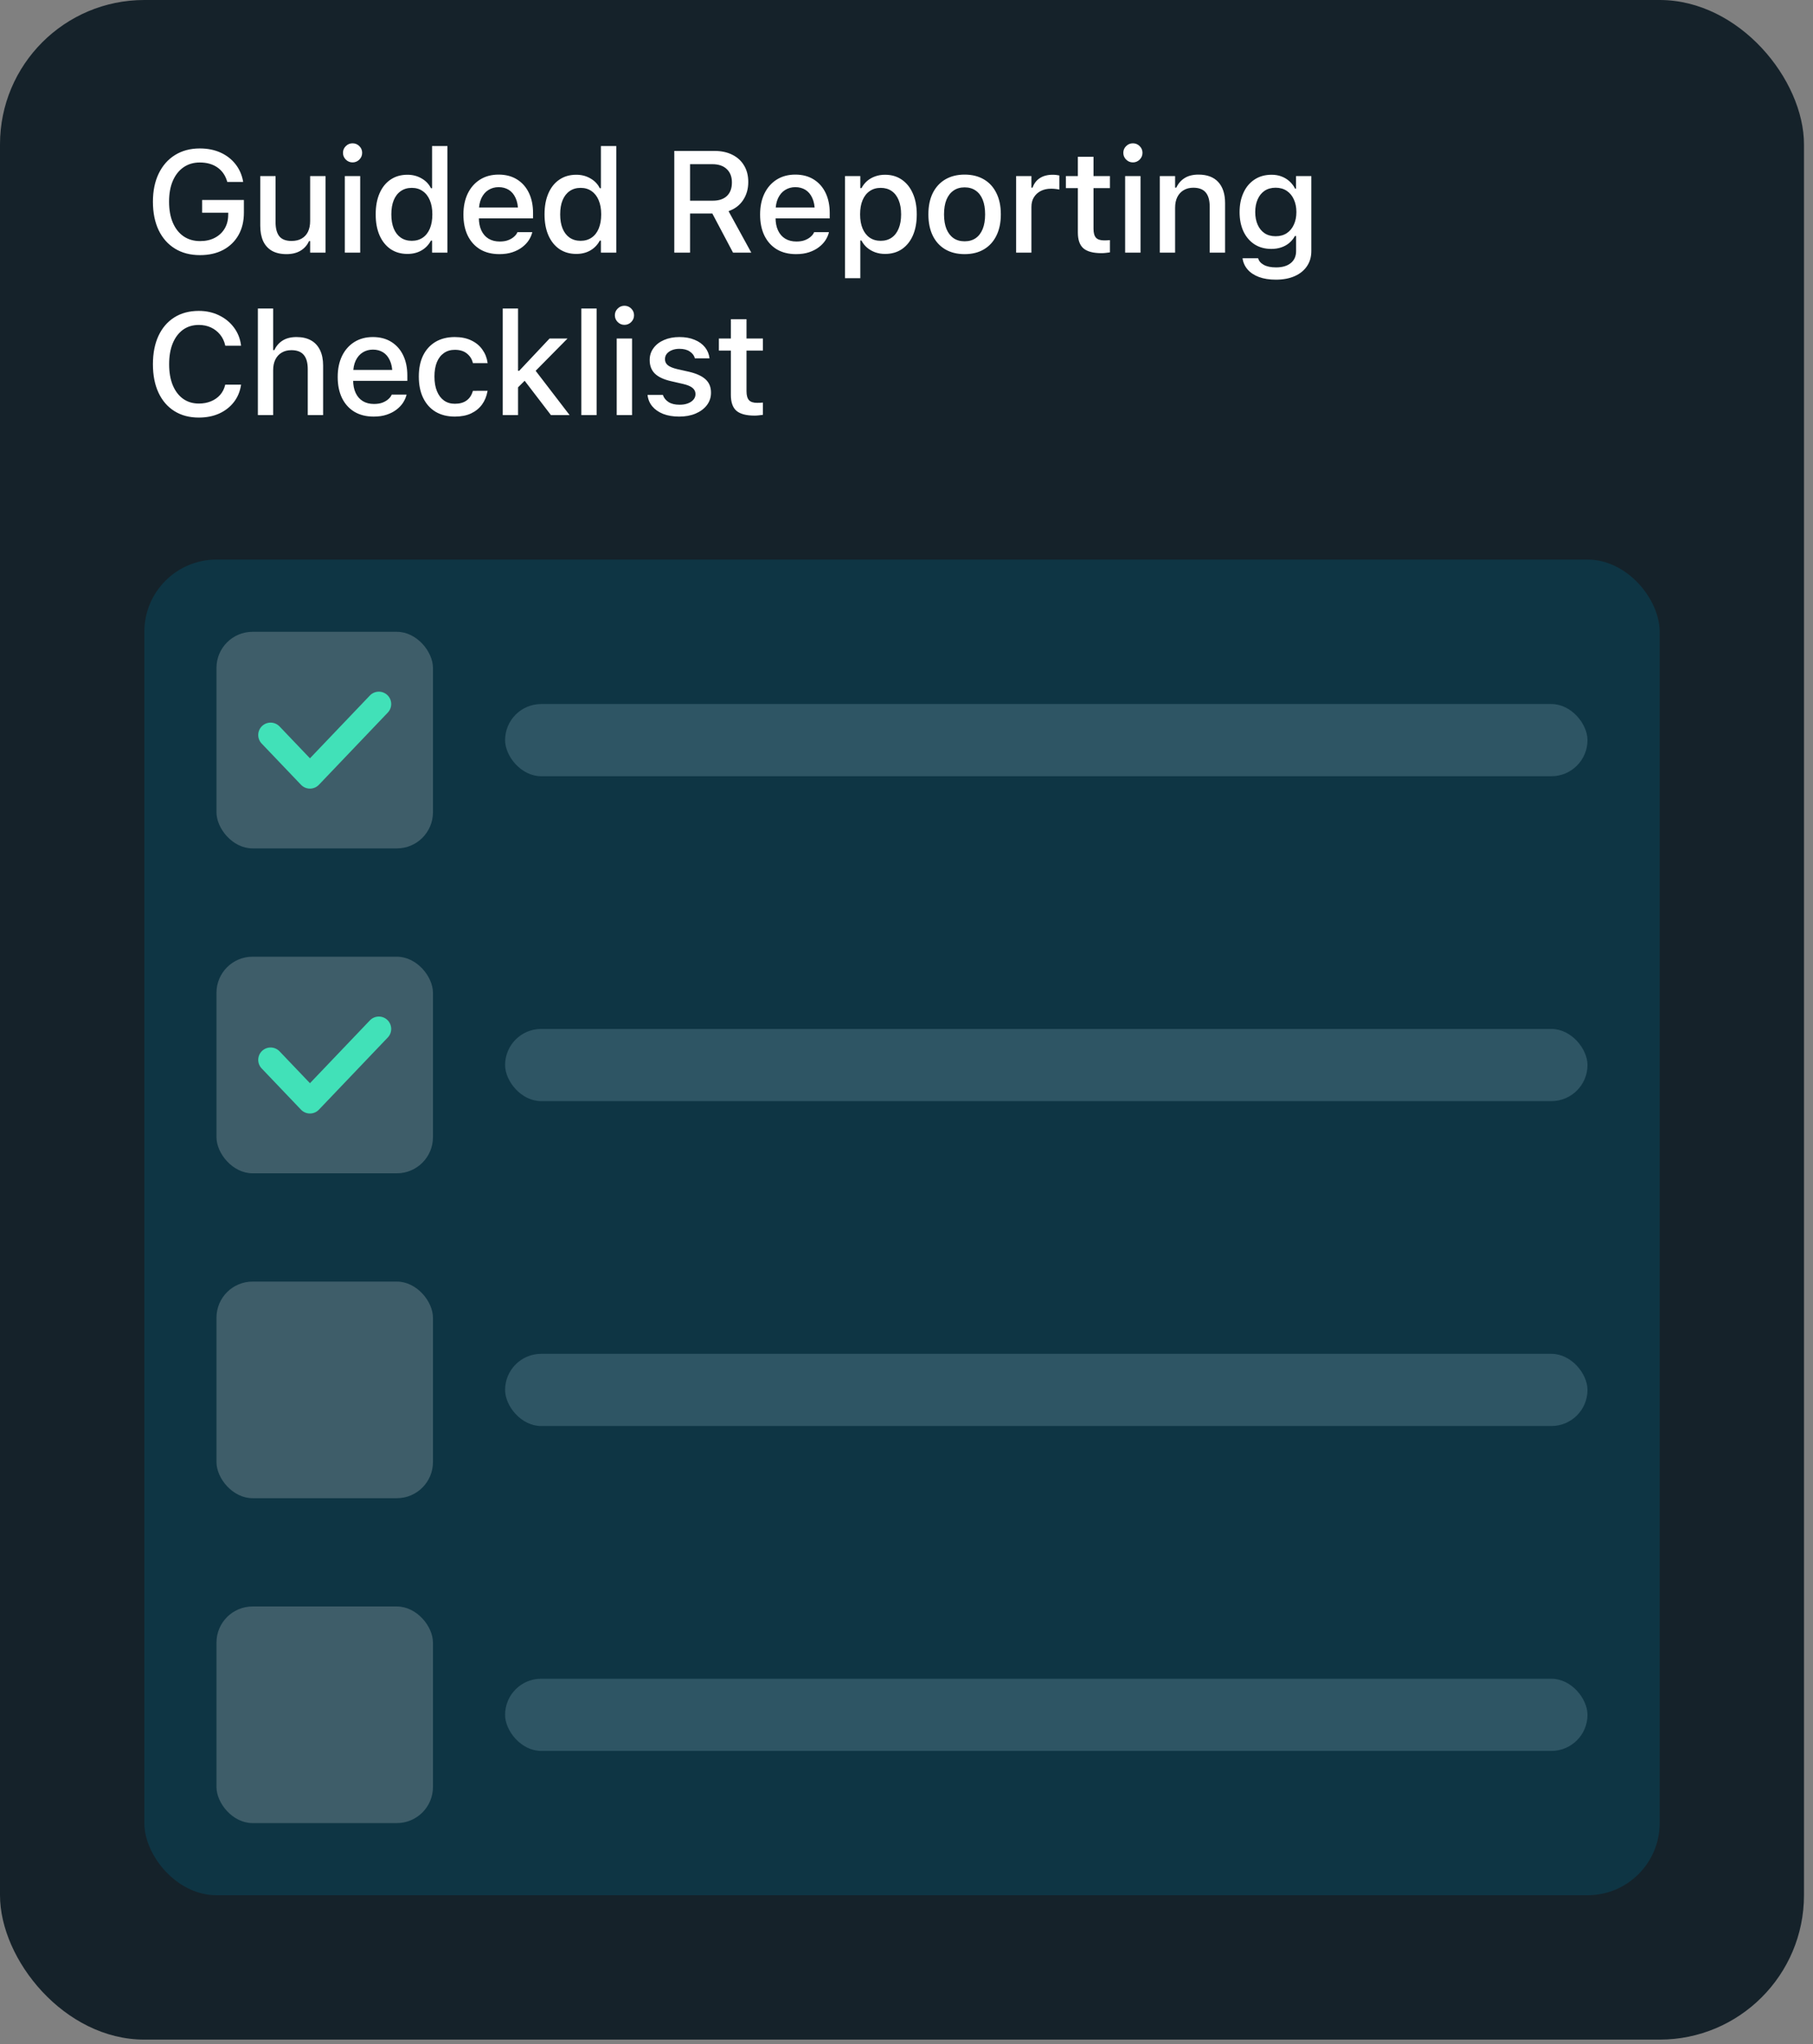
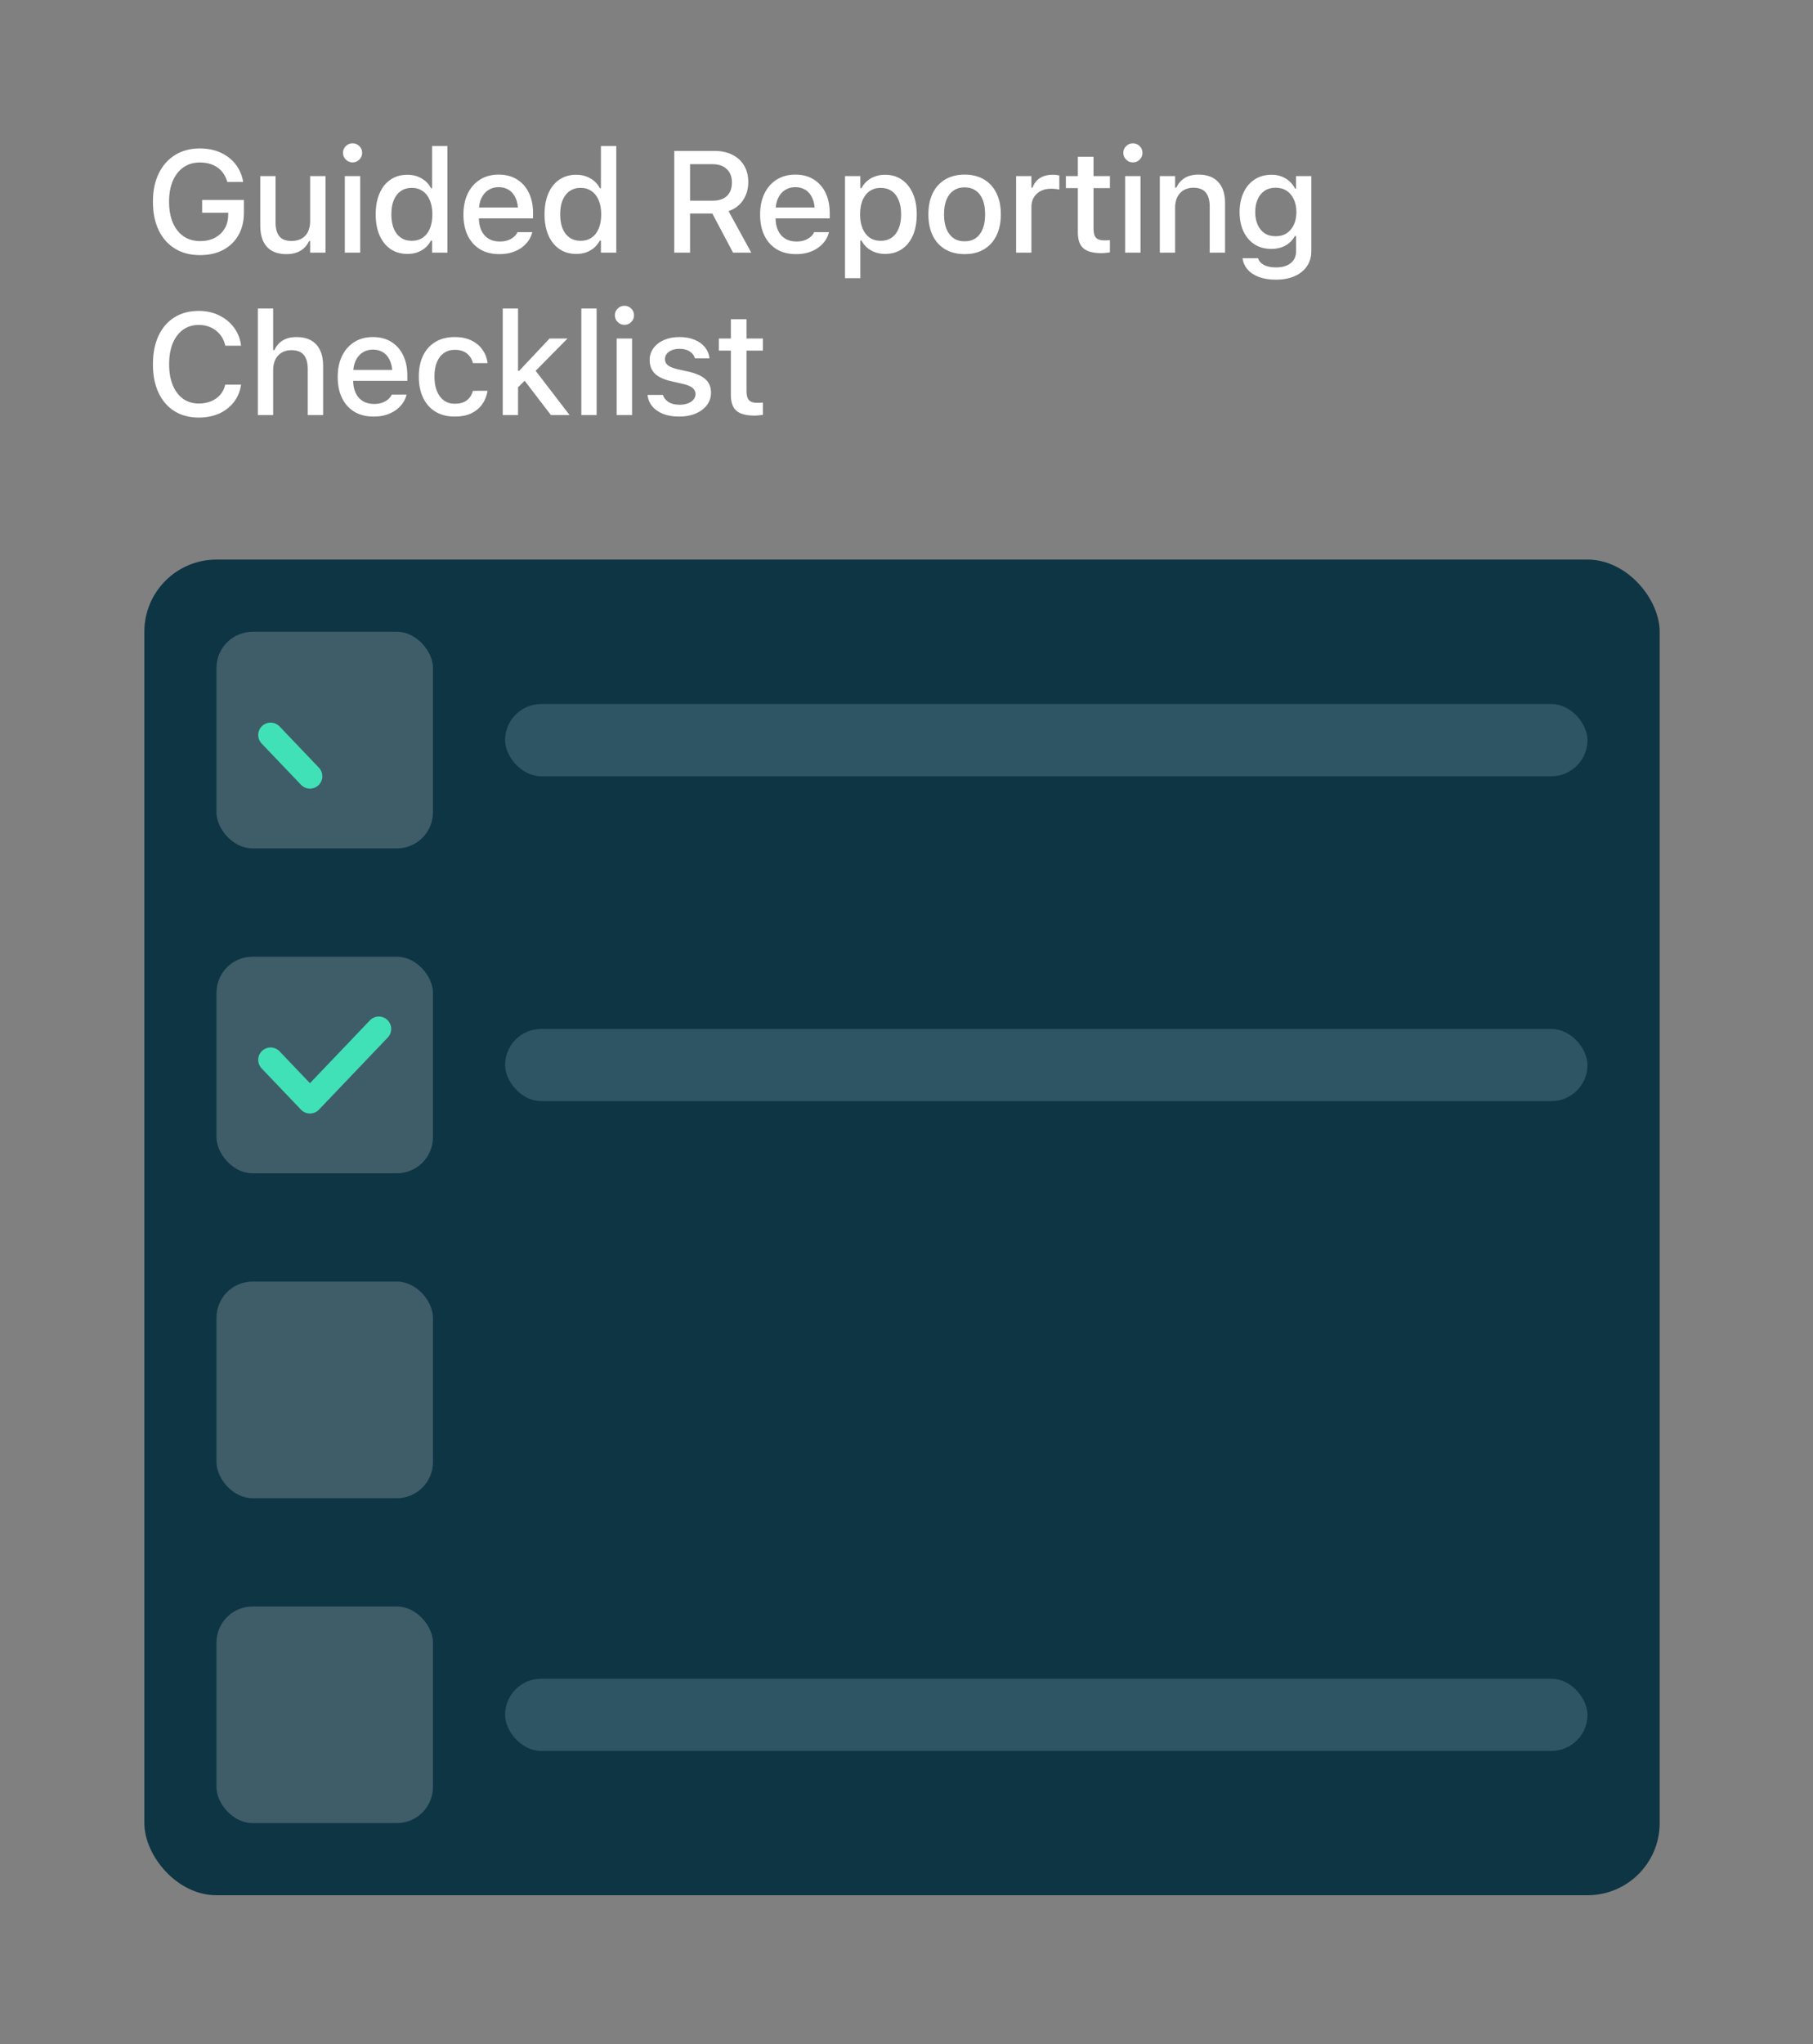
<svg xmlns="http://www.w3.org/2000/svg" width="134" height="151" viewBox="0 0 134 151" fill="none">
  <rect x="0" y="0" width="134" height="151" fill="#808080" stroke="none" />
-   <rect width="133.333" height="150.667" rx="10.667" fill="#15222A" />
  <path d="M14.783 18.846C14.071 18.846 13.454 18.687 12.934 18.367C12.413 18.048 12.01 17.593 11.725 17.003C11.444 16.409 11.303 15.711 11.303 14.909V14.898C11.303 14.1 11.446 13.407 11.73 12.82C12.015 12.23 12.418 11.773 12.939 11.45C13.46 11.128 14.069 10.966 14.767 10.966C15.336 10.966 15.845 11.067 16.293 11.268C16.741 11.47 17.109 11.753 17.397 12.117C17.685 12.478 17.875 12.902 17.965 13.388L17.97 13.44H16.798L16.783 13.388C16.651 12.944 16.409 12.602 16.059 12.362C15.711 12.122 15.281 12.003 14.767 12.003C14.305 12.003 13.904 12.121 13.564 12.357C13.223 12.593 12.96 12.928 12.772 13.362C12.588 13.793 12.496 14.303 12.496 14.893V14.904C12.496 15.501 12.59 16.018 12.777 16.456C12.965 16.89 13.23 17.225 13.574 17.461C13.918 17.694 14.324 17.81 14.793 17.81C15.203 17.81 15.562 17.73 15.871 17.57C16.184 17.407 16.427 17.181 16.6 16.893C16.774 16.605 16.862 16.268 16.866 15.883L16.871 15.716H14.939V14.773H18.027V15.706C18.027 16.341 17.894 16.895 17.626 17.367C17.359 17.836 16.982 18.201 16.496 18.461C16.01 18.718 15.439 18.846 14.783 18.846ZM21.173 18.773C20.75 18.773 20.392 18.692 20.101 18.529C19.812 18.362 19.595 18.122 19.449 17.81C19.307 17.494 19.236 17.114 19.236 16.669V13.008H20.366V16.404C20.366 16.869 20.458 17.218 20.642 17.451C20.826 17.683 21.127 17.799 21.543 17.799C21.842 17.799 22.093 17.741 22.298 17.622C22.507 17.501 22.663 17.331 22.767 17.112C22.871 16.89 22.923 16.628 22.923 16.326V13.008H24.059V18.664H22.923V17.81H22.84C22.705 18.112 22.496 18.348 22.215 18.518C21.934 18.688 21.587 18.773 21.173 18.773ZM25.486 18.664V13.008H26.622V18.664H25.486ZM26.059 11.997C25.865 11.997 25.698 11.928 25.559 11.789C25.42 11.65 25.351 11.483 25.351 11.289C25.351 11.095 25.42 10.93 25.559 10.794C25.698 10.655 25.865 10.586 26.059 10.586C26.253 10.586 26.42 10.655 26.559 10.794C26.698 10.93 26.767 11.095 26.767 11.289C26.767 11.483 26.698 11.65 26.559 11.789C26.42 11.928 26.253 11.997 26.059 11.997ZM30.111 18.758C29.639 18.758 29.226 18.64 28.872 18.404C28.521 18.164 28.248 17.826 28.054 17.388C27.863 16.951 27.768 16.435 27.768 15.841V15.831C27.768 15.233 27.863 14.716 28.054 14.279C28.245 13.841 28.516 13.504 28.866 13.268C29.217 13.029 29.632 12.909 30.111 12.909C30.5 12.909 30.849 12.999 31.158 13.18C31.471 13.357 31.702 13.598 31.851 13.904H31.934V10.789H33.07V18.664H31.934V17.773H31.851C31.688 18.082 31.457 18.324 31.158 18.497C30.86 18.671 30.511 18.758 30.111 18.758ZM30.434 17.789C30.747 17.789 31.018 17.711 31.247 17.555C31.476 17.398 31.651 17.174 31.773 16.883C31.894 16.588 31.955 16.241 31.955 15.841V15.831C31.955 15.428 31.893 15.081 31.768 14.789C31.646 14.497 31.471 14.273 31.241 14.117C31.016 13.957 30.747 13.878 30.434 13.878C30.122 13.878 29.851 13.957 29.622 14.117C29.396 14.273 29.222 14.497 29.101 14.789C28.983 15.077 28.924 15.425 28.924 15.831V15.841C28.924 16.244 28.983 16.591 29.101 16.883C29.222 17.174 29.396 17.398 29.622 17.555C29.851 17.711 30.122 17.789 30.434 17.789ZM36.908 18.773C36.356 18.773 35.882 18.655 35.486 18.419C35.091 18.18 34.785 17.841 34.57 17.404C34.358 16.966 34.252 16.449 34.252 15.852V15.846C34.252 15.256 34.358 14.741 34.57 14.3C34.785 13.858 35.087 13.515 35.476 13.268C35.868 13.022 36.327 12.898 36.851 12.898C37.379 12.898 37.832 13.017 38.211 13.253C38.592 13.489 38.886 13.82 39.091 14.247C39.295 14.671 39.398 15.168 39.398 15.737V16.133H34.825V15.325H38.836L38.294 16.076V15.622C38.294 15.22 38.231 14.886 38.106 14.622C37.985 14.355 37.816 14.155 37.601 14.023C37.386 13.892 37.138 13.825 36.856 13.825C36.575 13.825 36.323 13.895 36.101 14.034C35.882 14.169 35.709 14.371 35.58 14.638C35.455 14.905 35.393 15.233 35.393 15.622V16.076C35.393 16.447 35.455 16.765 35.58 17.029C35.705 17.293 35.882 17.494 36.111 17.633C36.344 17.772 36.618 17.841 36.934 17.841C37.178 17.841 37.386 17.808 37.559 17.742C37.736 17.673 37.881 17.588 37.992 17.487C38.106 17.386 38.184 17.287 38.226 17.19L38.247 17.148H39.341L39.33 17.195C39.282 17.383 39.197 17.57 39.075 17.758C38.953 17.942 38.792 18.11 38.591 18.263C38.393 18.416 38.153 18.539 37.872 18.633C37.594 18.727 37.273 18.773 36.908 18.773ZM42.591 18.758C42.119 18.758 41.706 18.64 41.351 18.404C41.001 18.164 40.728 17.826 40.534 17.388C40.343 16.951 40.247 16.435 40.247 15.841V15.831C40.247 15.233 40.343 14.716 40.534 14.279C40.725 13.841 40.995 13.504 41.346 13.268C41.697 13.029 42.112 12.909 42.591 12.909C42.98 12.909 43.329 12.999 43.638 13.18C43.95 13.357 44.181 13.598 44.331 13.904H44.414V10.789H45.549V18.664H44.414V17.773H44.331C44.167 18.082 43.936 18.324 43.638 18.497C43.339 18.671 42.99 18.758 42.591 18.758ZM42.914 17.789C43.226 17.789 43.497 17.711 43.726 17.555C43.956 17.398 44.131 17.174 44.252 16.883C44.374 16.588 44.435 16.241 44.435 15.841V15.831C44.435 15.428 44.372 15.081 44.247 14.789C44.126 14.497 43.95 14.273 43.721 14.117C43.495 13.957 43.226 13.878 42.914 13.878C42.601 13.878 42.331 13.957 42.101 14.117C41.876 14.273 41.702 14.497 41.581 14.789C41.462 15.077 41.403 15.425 41.403 15.831V15.841C41.403 16.244 41.462 16.591 41.581 16.883C41.702 17.174 41.876 17.398 42.101 17.555C42.331 17.711 42.601 17.789 42.914 17.789ZM49.836 18.664V11.148H52.8C53.313 11.148 53.758 11.244 54.133 11.435C54.508 11.622 54.796 11.888 54.998 12.232C55.202 12.572 55.305 12.975 55.305 13.44V13.45C55.305 13.957 55.176 14.404 54.919 14.789C54.663 15.171 54.305 15.44 53.846 15.596L55.529 18.664H54.18L52.649 15.773C52.638 15.773 52.628 15.773 52.617 15.773C52.607 15.773 52.596 15.773 52.586 15.773H51.003V18.664H49.836ZM51.003 14.825H52.685C53.133 14.825 53.48 14.709 53.727 14.477C53.973 14.241 54.096 13.909 54.096 13.482V13.471C54.096 13.055 53.968 12.727 53.711 12.487C53.458 12.247 53.103 12.128 52.649 12.128H51.003V14.825ZM58.836 18.773C58.284 18.773 57.81 18.655 57.414 18.419C57.019 18.18 56.713 17.841 56.498 17.404C56.286 16.966 56.18 16.449 56.18 15.852V15.846C56.18 15.256 56.286 14.741 56.498 14.3C56.713 13.858 57.015 13.515 57.404 13.268C57.796 13.022 58.255 12.898 58.779 12.898C59.307 12.898 59.76 13.017 60.138 13.253C60.52 13.489 60.814 13.82 61.019 14.247C61.224 14.671 61.326 15.168 61.326 15.737V16.133H56.753V15.325H60.763L60.222 16.076V15.622C60.222 15.22 60.159 14.886 60.034 14.622C59.913 14.355 59.744 14.155 59.529 14.023C59.314 13.892 59.066 13.825 58.784 13.825C58.503 13.825 58.251 13.895 58.029 14.034C57.81 14.169 57.637 14.371 57.508 14.638C57.383 14.905 57.321 15.233 57.321 15.622V16.076C57.321 16.447 57.383 16.765 57.508 17.029C57.633 17.293 57.81 17.494 58.039 17.633C58.272 17.772 58.546 17.841 58.862 17.841C59.105 17.841 59.314 17.808 59.487 17.742C59.664 17.673 59.809 17.588 59.92 17.487C60.034 17.386 60.112 17.287 60.154 17.19L60.175 17.148H61.269L61.258 17.195C61.21 17.383 61.124 17.57 61.003 17.758C60.881 17.942 60.72 18.11 60.519 18.263C60.321 18.416 60.081 18.539 59.8 18.633C59.522 18.727 59.201 18.773 58.836 18.773ZM62.456 20.549V13.008H63.587V13.898H63.675C63.783 13.69 63.922 13.513 64.092 13.367C64.265 13.221 64.463 13.108 64.686 13.029C64.908 12.949 65.151 12.909 65.415 12.909C65.89 12.909 66.303 13.03 66.654 13.273C67.005 13.513 67.276 13.852 67.467 14.289C67.661 14.723 67.758 15.237 67.758 15.831V15.841C67.758 16.438 67.663 16.956 67.472 17.393C67.281 17.827 67.01 18.164 66.659 18.404C66.309 18.64 65.894 18.758 65.415 18.758C65.154 18.758 64.911 18.718 64.686 18.638C64.46 18.555 64.26 18.44 64.087 18.294C63.913 18.148 63.776 17.973 63.675 17.768H63.587V20.549H62.456ZM65.092 17.789C65.408 17.789 65.678 17.711 65.904 17.555C66.13 17.398 66.302 17.174 66.42 16.883C66.541 16.591 66.602 16.244 66.602 15.841V15.831C66.602 15.425 66.541 15.075 66.42 14.784C66.302 14.492 66.13 14.268 65.904 14.112C65.678 13.956 65.408 13.878 65.092 13.878C64.779 13.878 64.508 13.957 64.279 14.117C64.05 14.273 63.875 14.497 63.753 14.789C63.632 15.077 63.571 15.425 63.571 15.831V15.841C63.571 16.241 63.632 16.586 63.753 16.878C63.875 17.169 64.05 17.395 64.279 17.555C64.508 17.711 64.779 17.789 65.092 17.789ZM71.295 18.773C70.743 18.773 70.266 18.655 69.863 18.419C69.463 18.183 69.156 17.846 68.941 17.409C68.726 16.968 68.618 16.445 68.618 15.841V15.831C68.618 15.223 68.726 14.7 68.941 14.263C69.16 13.825 69.469 13.489 69.868 13.253C70.271 13.017 70.746 12.898 71.295 12.898C71.847 12.898 72.323 13.017 72.722 13.253C73.121 13.485 73.429 13.822 73.644 14.263C73.863 14.7 73.972 15.223 73.972 15.831V15.841C73.972 16.445 73.863 16.968 73.644 17.409C73.429 17.846 73.121 18.183 72.722 18.419C72.326 18.655 71.851 18.773 71.295 18.773ZM71.295 17.826C71.618 17.826 71.892 17.747 72.118 17.591C72.344 17.431 72.516 17.204 72.634 16.909C72.752 16.614 72.811 16.258 72.811 15.841V15.831C72.811 15.411 72.752 15.053 72.634 14.758C72.516 14.463 72.344 14.237 72.118 14.081C71.892 13.921 71.618 13.841 71.295 13.841C70.972 13.841 70.698 13.921 70.472 14.081C70.246 14.237 70.073 14.463 69.951 14.758C69.833 15.053 69.774 15.411 69.774 15.831V15.841C69.774 16.258 69.833 16.614 69.951 16.909C70.073 17.204 70.246 17.431 70.472 17.591C70.698 17.747 70.972 17.826 71.295 17.826ZM75.103 18.664V13.008H76.233V13.862H76.321C76.422 13.56 76.599 13.325 76.853 13.159C77.109 12.992 77.425 12.909 77.8 12.909C77.894 12.909 77.986 12.914 78.076 12.925C78.167 12.935 78.24 12.947 78.295 12.961V14.003C78.195 13.982 78.094 13.966 77.993 13.956C77.896 13.945 77.793 13.94 77.686 13.94C77.398 13.94 77.144 13.996 76.925 14.107C76.71 14.218 76.54 14.374 76.415 14.575C76.293 14.773 76.233 15.009 76.233 15.284V18.664H75.103ZM81.421 18.701C80.802 18.701 80.355 18.582 80.077 18.346C79.802 18.107 79.665 17.716 79.665 17.174V13.898H78.78V13.008H79.665V11.581H80.822V13.008H82.035V13.898H80.822V16.898C80.822 17.204 80.882 17.424 81.004 17.56C81.125 17.692 81.327 17.758 81.608 17.758C81.691 17.758 81.763 17.756 81.822 17.753C81.884 17.749 81.955 17.744 82.035 17.737V18.643C81.945 18.657 81.848 18.669 81.743 18.68C81.639 18.694 81.532 18.701 81.421 18.701ZM83.16 18.664V13.008H84.296V18.664H83.16ZM83.733 11.997C83.539 11.997 83.372 11.928 83.233 11.789C83.094 11.65 83.025 11.483 83.025 11.289C83.025 11.095 83.094 10.93 83.233 10.794C83.372 10.655 83.539 10.586 83.733 10.586C83.928 10.586 84.094 10.655 84.233 10.794C84.372 10.93 84.442 11.095 84.442 11.289C84.442 11.483 84.372 11.65 84.233 11.789C84.094 11.928 83.928 11.997 83.733 11.997ZM85.723 18.664V13.008H86.853V13.862H86.942C87.081 13.56 87.285 13.324 87.556 13.154C87.827 12.983 88.169 12.898 88.582 12.898C89.218 12.898 89.704 13.081 90.041 13.445C90.377 13.81 90.546 14.329 90.546 15.003V18.664H89.41V15.268C89.41 14.796 89.311 14.445 89.114 14.216C88.919 13.983 88.614 13.867 88.197 13.867C87.923 13.867 87.685 13.928 87.483 14.05C87.282 14.168 87.126 14.338 87.015 14.56C86.907 14.779 86.853 15.041 86.853 15.346V18.664H85.723ZM94.296 20.659C93.817 20.659 93.4 20.593 93.046 20.461C92.695 20.329 92.418 20.145 92.213 19.909C92.008 19.673 91.883 19.398 91.838 19.086L91.843 19.076H92.989L92.994 19.086C93.043 19.28 93.18 19.44 93.406 19.565C93.631 19.69 93.933 19.753 94.312 19.753C94.777 19.753 95.14 19.647 95.4 19.435C95.664 19.223 95.796 18.926 95.796 18.544V17.435H95.708C95.596 17.636 95.454 17.81 95.281 17.956C95.107 18.098 94.909 18.206 94.687 18.279C94.465 18.352 94.223 18.388 93.963 18.388C93.484 18.388 93.067 18.273 92.713 18.044C92.362 17.812 92.091 17.492 91.9 17.086C91.713 16.676 91.619 16.206 91.619 15.675V15.664C91.619 15.126 91.715 14.65 91.906 14.237C92.096 13.82 92.369 13.496 92.723 13.263C93.077 13.027 93.499 12.909 93.989 12.909C94.253 12.909 94.494 12.95 94.713 13.034C94.935 13.117 95.131 13.235 95.301 13.388C95.471 13.541 95.612 13.723 95.723 13.935H95.791V13.008H96.921V18.549C96.921 18.977 96.814 19.348 96.598 19.664C96.386 19.98 96.084 20.225 95.692 20.398C95.3 20.572 94.834 20.659 94.296 20.659ZM94.281 17.451C94.6 17.451 94.874 17.376 95.103 17.227C95.333 17.074 95.508 16.864 95.629 16.596C95.754 16.329 95.817 16.02 95.817 15.669V15.659C95.817 15.312 95.754 15.003 95.629 14.732C95.508 14.461 95.333 14.249 95.103 14.096C94.874 13.944 94.6 13.867 94.281 13.867C93.961 13.867 93.689 13.944 93.463 14.096C93.24 14.249 93.07 14.461 92.952 14.732C92.834 14.999 92.775 15.308 92.775 15.659V15.669C92.775 16.02 92.834 16.329 92.952 16.596C93.07 16.864 93.24 17.074 93.463 17.227C93.689 17.376 93.961 17.451 94.281 17.451ZM14.694 30.846C14 30.846 13.397 30.687 12.887 30.367C12.38 30.048 11.989 29.595 11.715 29.008C11.441 28.421 11.303 27.723 11.303 26.914V26.904C11.303 26.091 11.441 25.392 11.715 24.805C11.989 24.218 12.38 23.765 12.887 23.445C13.394 23.126 13.996 22.966 14.694 22.966C15.246 22.966 15.744 23.076 16.189 23.294C16.637 23.509 17.003 23.808 17.288 24.19C17.576 24.572 17.751 25.011 17.814 25.508V25.539H16.652L16.647 25.518C16.578 25.209 16.451 24.942 16.267 24.716C16.083 24.491 15.857 24.315 15.59 24.19C15.322 24.065 15.024 24.003 14.694 24.003C14.246 24.003 13.857 24.121 13.527 24.357C13.201 24.593 12.947 24.928 12.767 25.362C12.59 25.793 12.501 26.306 12.501 26.904V26.914C12.501 27.504 12.59 28.017 12.767 28.451C12.947 28.884 13.201 29.22 13.527 29.456C13.857 29.692 14.248 29.81 14.699 29.81C15.029 29.81 15.328 29.754 15.595 29.643C15.866 29.532 16.092 29.374 16.272 29.169C16.453 28.961 16.576 28.716 16.642 28.435L16.652 28.414H17.819L17.814 28.44C17.741 28.923 17.564 29.345 17.283 29.706C17.001 30.067 16.64 30.348 16.199 30.549C15.758 30.747 15.257 30.846 14.694 30.846ZM19.059 30.664V22.789H20.189V25.862H20.278C20.416 25.56 20.621 25.324 20.892 25.154C21.163 24.983 21.505 24.898 21.918 24.898C22.338 24.898 22.694 24.98 22.986 25.143C23.278 25.306 23.5 25.546 23.653 25.862C23.805 26.174 23.882 26.555 23.882 27.003V30.664H22.746V27.268C22.746 26.796 22.647 26.445 22.449 26.216C22.255 25.983 21.949 25.867 21.533 25.867C21.259 25.867 21.021 25.928 20.819 26.049C20.618 26.168 20.462 26.338 20.351 26.56C20.243 26.779 20.189 27.041 20.189 27.346V30.664H19.059ZM27.616 30.773C27.064 30.773 26.59 30.655 26.194 30.419C25.799 30.18 25.493 29.841 25.278 29.404C25.066 28.966 24.96 28.449 24.96 27.852V27.846C24.96 27.256 25.066 26.741 25.278 26.299C25.493 25.858 25.795 25.515 26.184 25.268C26.576 25.022 27.035 24.898 27.559 24.898C28.087 24.898 28.54 25.017 28.918 25.253C29.3 25.489 29.594 25.82 29.799 26.247C30.003 26.671 30.106 27.168 30.106 27.737V28.133H25.533V27.326H29.543L29.002 28.076V27.622C29.002 27.22 28.939 26.886 28.814 26.622C28.693 26.355 28.524 26.155 28.309 26.023C28.094 25.892 27.846 25.826 27.564 25.826C27.283 25.826 27.031 25.895 26.809 26.034C26.59 26.169 26.417 26.371 26.288 26.638C26.163 26.905 26.101 27.233 26.101 27.622V28.076C26.101 28.447 26.163 28.765 26.288 29.029C26.413 29.293 26.59 29.494 26.819 29.633C27.052 29.772 27.326 29.841 27.642 29.841C27.885 29.841 28.094 29.808 28.267 29.742C28.444 29.673 28.588 29.588 28.7 29.487C28.814 29.386 28.892 29.287 28.934 29.19L28.955 29.148H30.049L30.038 29.195C29.99 29.383 29.904 29.57 29.783 29.758C29.661 29.942 29.5 30.11 29.299 30.263C29.101 30.416 28.861 30.539 28.58 30.633C28.302 30.727 27.981 30.773 27.616 30.773ZM33.617 30.773C33.068 30.773 32.594 30.655 32.195 30.419C31.799 30.18 31.493 29.839 31.278 29.398C31.063 28.957 30.955 28.431 30.955 27.82V27.81C30.955 27.209 31.061 26.692 31.273 26.258C31.488 25.824 31.794 25.489 32.189 25.253C32.589 25.017 33.063 24.898 33.611 24.898C34.087 24.898 34.495 24.982 34.835 25.148C35.179 25.312 35.452 25.537 35.653 25.826C35.858 26.11 35.986 26.435 36.038 26.799L36.044 26.826H34.955L34.95 26.815C34.887 26.537 34.743 26.306 34.518 26.122C34.292 25.935 33.992 25.841 33.617 25.841C33.304 25.841 33.035 25.921 32.809 26.081C32.584 26.237 32.41 26.463 32.288 26.758C32.17 27.053 32.111 27.404 32.111 27.81V27.82C32.111 28.237 32.172 28.595 32.294 28.893C32.415 29.192 32.589 29.423 32.814 29.586C33.04 29.746 33.307 29.826 33.617 29.826C33.971 29.826 34.257 29.747 34.476 29.591C34.698 29.435 34.854 29.204 34.945 28.898L34.955 28.872L36.038 28.867L36.028 28.914C35.962 29.282 35.828 29.605 35.627 29.883C35.425 30.161 35.156 30.379 34.82 30.539C34.486 30.695 34.085 30.773 33.617 30.773ZM37.158 30.664V22.789H38.289V30.664H37.158ZM40.721 30.664L38.69 28.013L39.528 27.31L42.101 30.664H40.721ZM38.179 28.721L38.132 27.388H38.377L40.617 25.008H41.945L39.393 27.591L38.955 27.951L38.179 28.721ZM42.966 30.664V22.789H44.096V30.664H42.966ZM45.581 30.664V25.008H46.716V30.664H45.581ZM46.154 23.997C45.959 23.997 45.792 23.928 45.654 23.789C45.515 23.65 45.445 23.483 45.445 23.289C45.445 23.095 45.515 22.93 45.654 22.794C45.792 22.655 45.959 22.586 46.154 22.586C46.348 22.586 46.515 22.655 46.654 22.794C46.792 22.93 46.862 23.095 46.862 23.289C46.862 23.483 46.792 23.65 46.654 23.789C46.515 23.928 46.348 23.997 46.154 23.997ZM50.201 30.773C49.746 30.773 49.35 30.707 49.013 30.576C48.676 30.44 48.409 30.254 48.211 30.018C48.013 29.779 47.897 29.501 47.862 29.185V29.174H48.998V29.185C49.071 29.397 49.209 29.569 49.414 29.701C49.619 29.832 49.89 29.898 50.227 29.898C50.459 29.898 50.663 29.866 50.836 29.799C51.013 29.733 51.152 29.642 51.253 29.523C51.353 29.405 51.404 29.27 51.404 29.117V29.107C51.404 28.93 51.333 28.78 51.19 28.659C51.048 28.537 50.813 28.438 50.487 28.362L49.581 28.154C49.05 28.032 48.656 27.846 48.399 27.596C48.145 27.343 48.018 27.009 48.018 26.596V26.591C48.018 26.261 48.112 25.97 48.3 25.716C48.487 25.459 48.746 25.259 49.076 25.117C49.409 24.971 49.789 24.898 50.216 24.898C50.647 24.898 51.022 24.966 51.341 25.102C51.664 25.233 51.919 25.418 52.107 25.654C52.294 25.886 52.406 26.157 52.44 26.466V26.471H51.357V26.461C51.305 26.263 51.18 26.098 50.982 25.966C50.788 25.834 50.531 25.768 50.211 25.768C50.006 25.768 49.824 25.801 49.664 25.867C49.505 25.93 49.378 26.018 49.284 26.133C49.194 26.244 49.149 26.376 49.149 26.529V26.539C49.149 26.716 49.218 26.862 49.357 26.977C49.496 27.091 49.723 27.187 50.039 27.263L50.94 27.466C51.482 27.595 51.885 27.78 52.149 28.023C52.416 28.267 52.55 28.593 52.55 29.003V29.013C52.55 29.36 52.447 29.668 52.242 29.935C52.038 30.199 51.758 30.405 51.404 30.555C51.053 30.701 50.652 30.773 50.201 30.773ZM55.774 30.701C55.156 30.701 54.708 30.582 54.43 30.346C54.156 30.107 54.019 29.716 54.019 29.174V25.898H53.133V25.008H54.019V23.581H55.175V25.008H56.388V25.898H55.175V28.898C55.175 29.204 55.236 29.424 55.357 29.56C55.479 29.692 55.68 29.758 55.961 29.758C56.045 29.758 56.116 29.756 56.175 29.753C56.237 29.749 56.309 29.744 56.388 29.737V30.643C56.298 30.657 56.201 30.669 56.097 30.68C55.993 30.694 55.885 30.701 55.774 30.701Z" fill="white" />
  <rect x="10.668" y="41.336" width="112" height="98.667" rx="5.333" fill="#0E3544" />
  <rect x="16" y="46.672" width="16" height="16" rx="2.667" fill="white" fill-opacity="0.2" />
-   <path d="M20 54.294L22.909 57.341L28 52.008" stroke="#41E1B8" stroke-width="1.829" stroke-linecap="round" stroke-linejoin="round" />
+   <path d="M20 54.294L22.909 57.341" stroke="#41E1B8" stroke-width="1.829" stroke-linecap="round" stroke-linejoin="round" />
  <rect x="37.332" y="52.008" width="80" height="5.333" rx="2.667" fill="#2E5564" />
  <rect x="16" y="70.672" width="16" height="16" rx="2.667" fill="white" fill-opacity="0.2" />
  <path d="M20 78.293L22.909 81.341L28 76.008" stroke="#41E1B8" stroke-width="1.829" stroke-linecap="round" stroke-linejoin="round" />
  <rect x="37.332" y="76.008" width="80" height="5.333" rx="2.667" fill="#2E5564" />
  <rect x="16" y="94.672" width="16" height="16" rx="2.667" fill="white" fill-opacity="0.2" />
-   <rect x="37.332" y="100.008" width="80" height="5.333" rx="2.667" fill="#2E5564" />
  <rect x="16" y="118.672" width="16" height="16" rx="2.667" fill="white" fill-opacity="0.2" />
  <rect x="37.332" y="124.008" width="80" height="5.333" rx="2.667" fill="#2E5564" />
</svg>